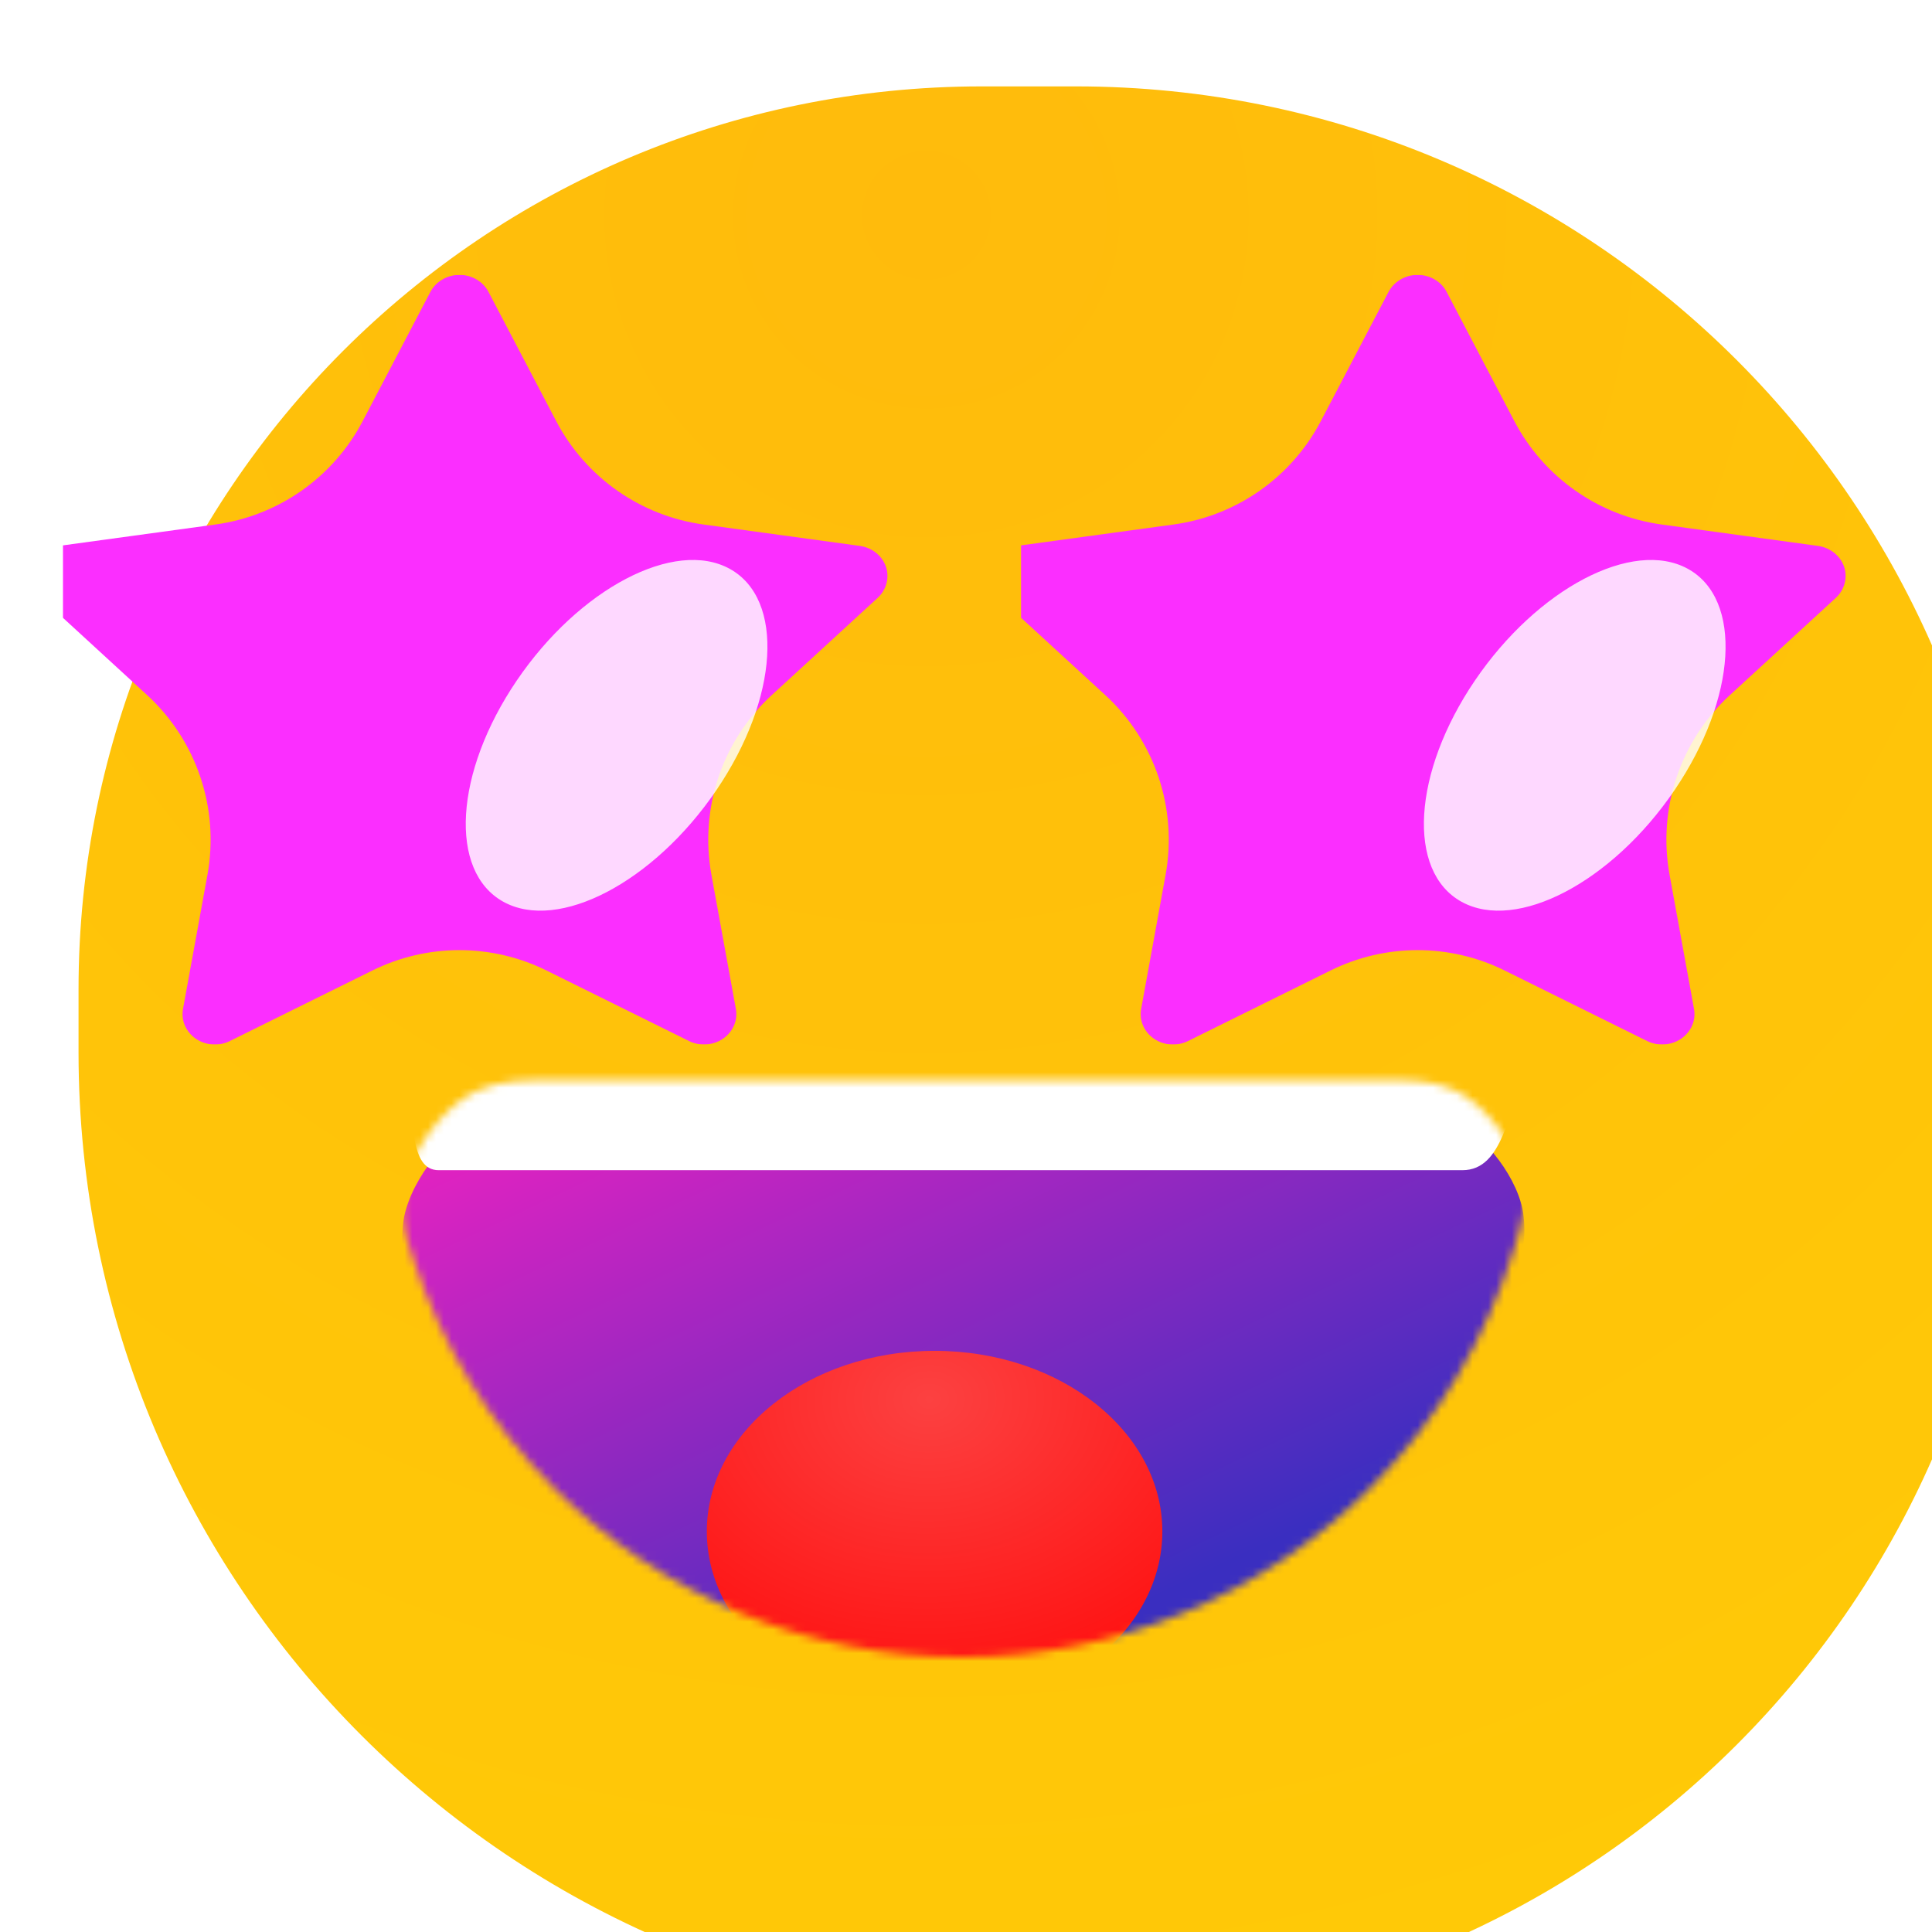
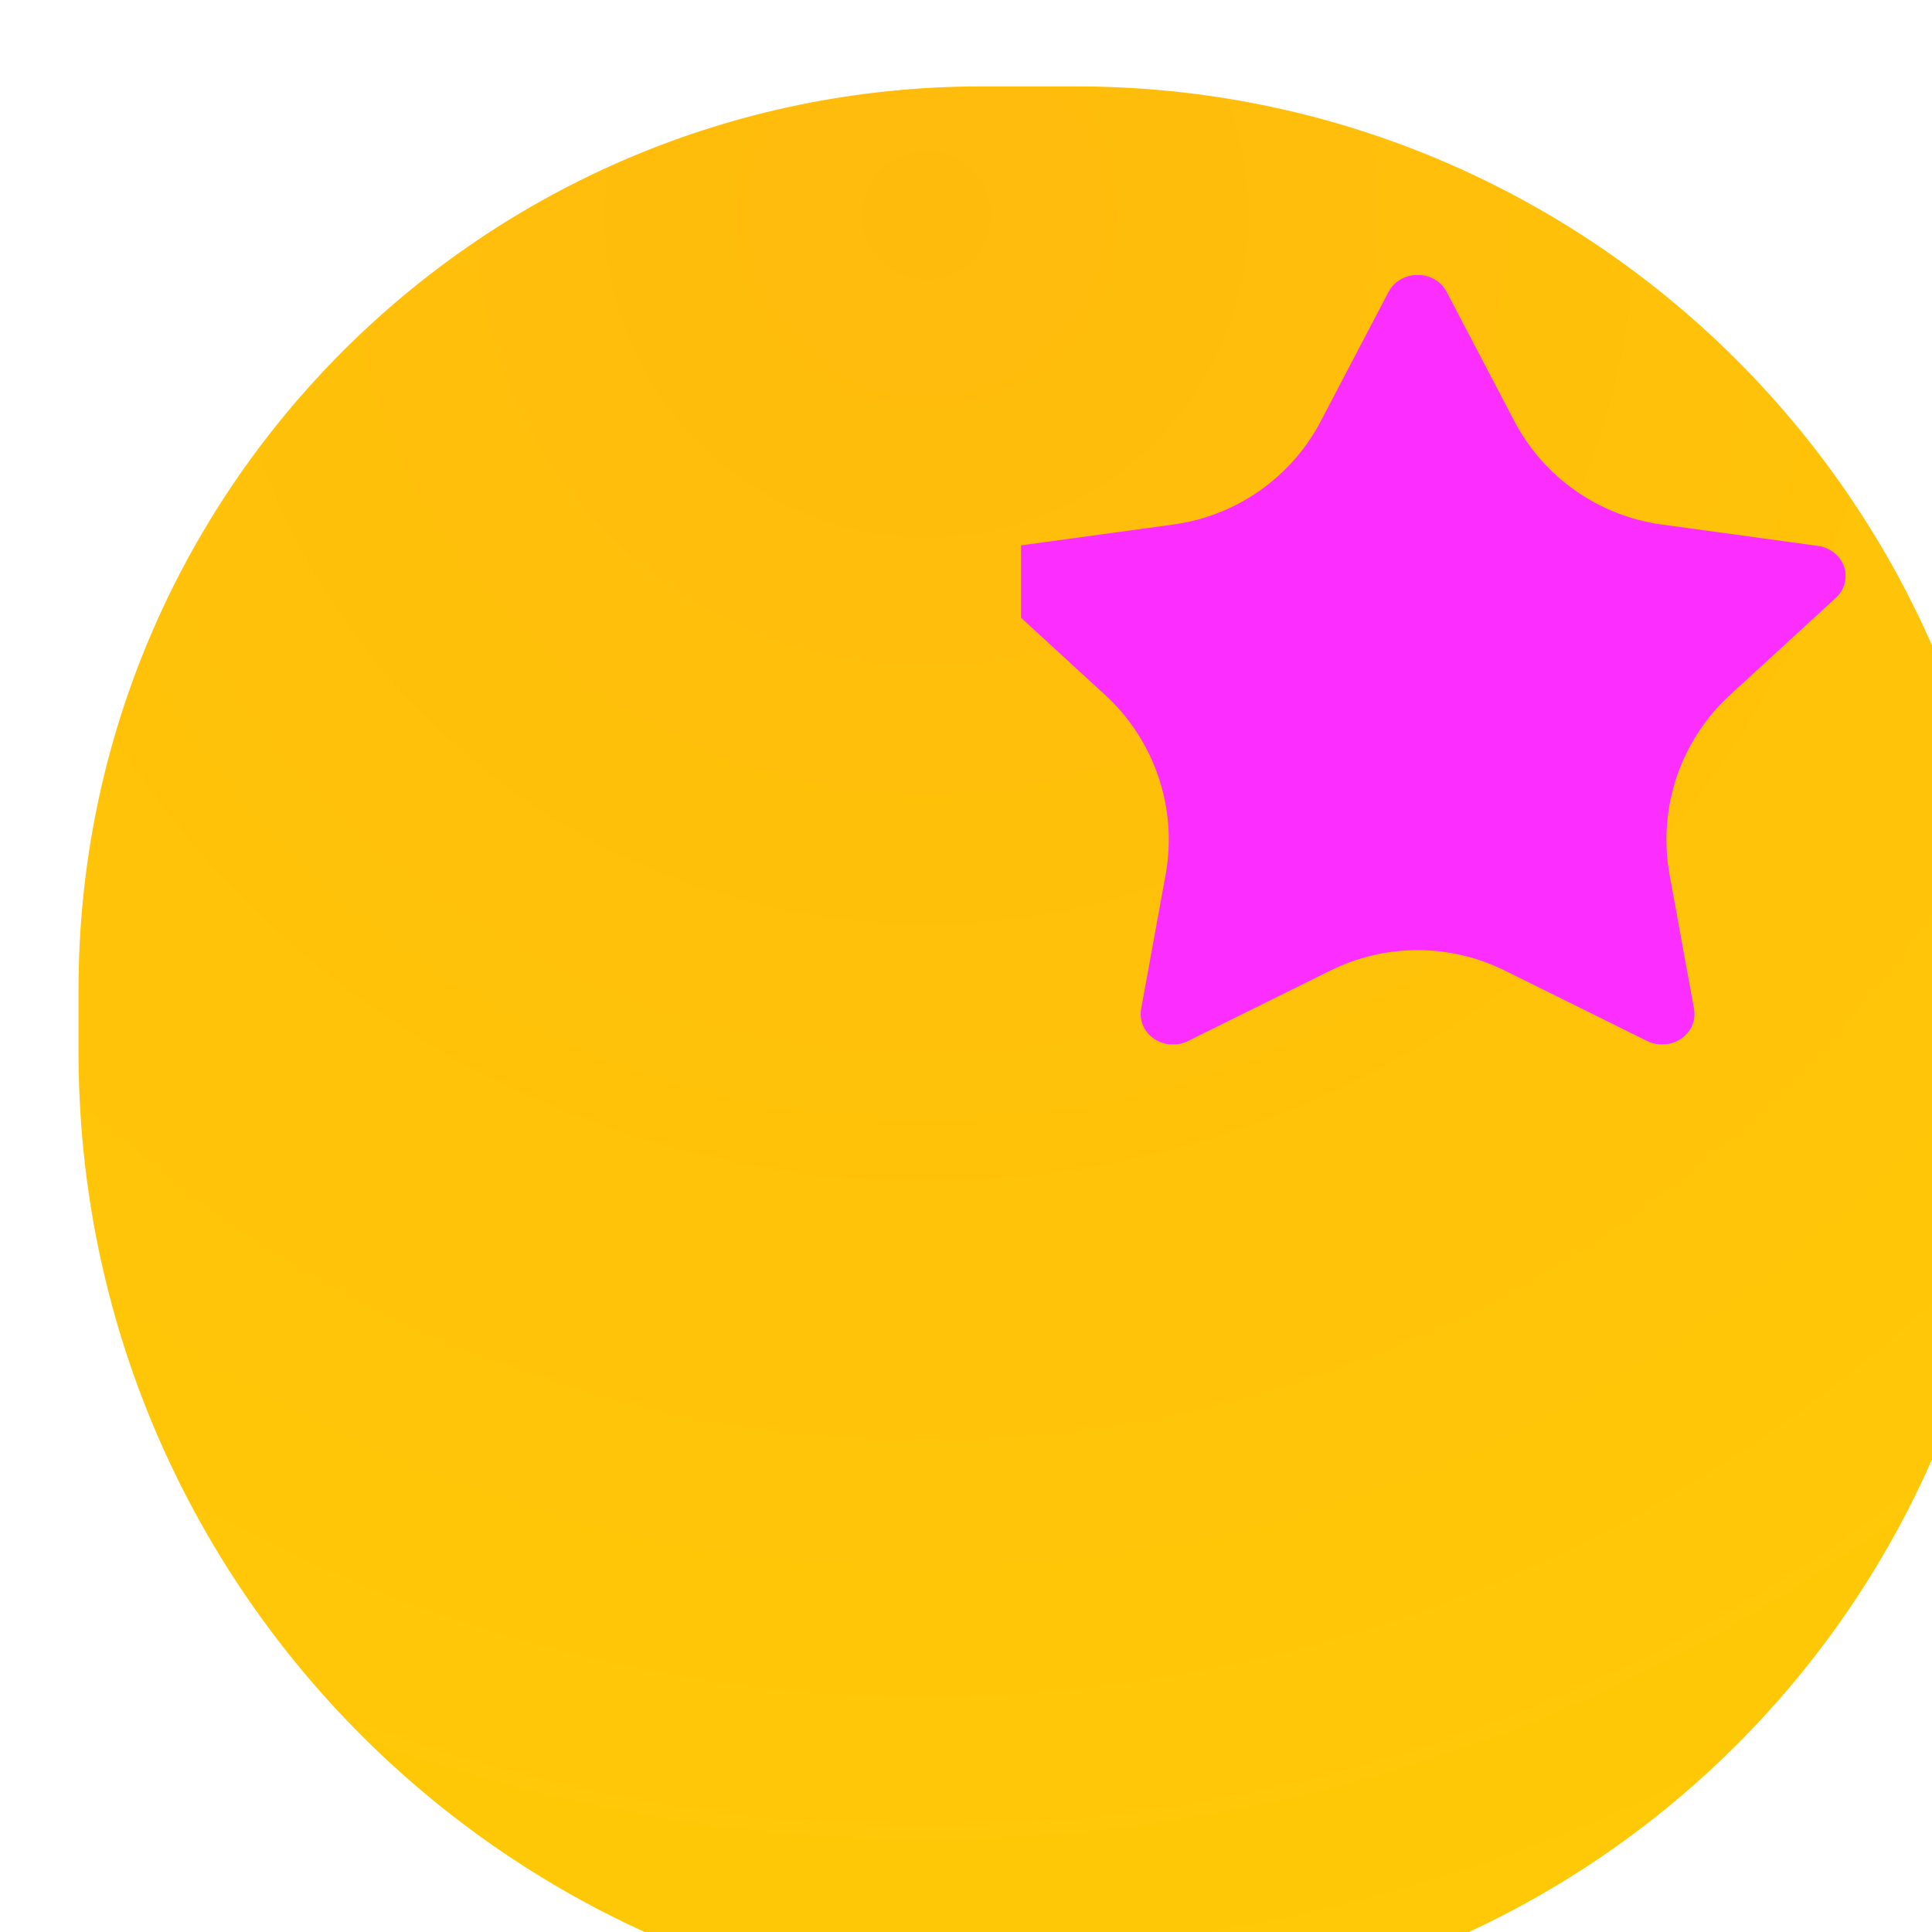
<svg xmlns="http://www.w3.org/2000/svg" fill="none" viewBox="0 0 246 246" height="246" width="246">
  <g clip-path="url(#clip0_649_4229)">
    <g filter="url(#filter0_iii_649_4229)">
      <path fill="url(#paint0_radial_649_4229)" d="M0 115C0 51.487 51.487 0 115 0H127C192.722 0 246 53.278 246 119V127C246 192.722 192.722 246 127 246H123C55.069 246 0 190.931 0 123V115Z" />
    </g>
    <mask height="74" width="144" y="137" x="51" maskUnits="userSpaceOnUse" style="mask-type:alpha" id="mask0_649_4229">
-       <path fill="url(#paint1_linear_649_4229)" d="M72.2 137.5C66.593 137.5 63.789 137.5 60.647 138.92C56.382 140.847 51.839 147.11 51.331 151.763C50.957 155.19 51.515 156.899 52.631 160.317C56.188 171.208 62.275 181.22 70.528 189.472C84.312 203.256 103.007 211 122.5 211C141.993 211 160.688 203.256 174.472 189.472C183.073 180.872 189.322 170.36 192.805 158.934C193.846 155.522 194.366 153.817 193.97 150.644C193.427 146.289 189.209 140.593 185.202 138.804C182.283 137.5 179.605 137.5 174.25 137.5L122.5 137.5L72.2 137.5Z" />
-     </mask>
+       </mask>
    <g mask="url(#mask0_649_4229)">
      <g filter="url(#filter1_i_649_4229)">
        <path fill="url(#paint2_linear_649_4229)" d="M72.2 137.5C66.593 137.5 63.789 137.5 60.647 138.92C56.382 140.847 51.839 147.11 51.331 151.763C50.957 155.19 51.515 156.899 52.631 160.317C56.188 171.208 62.275 181.22 70.528 189.472C84.312 203.256 103.007 211 122.5 211C141.993 211 160.688 203.256 174.472 189.472C183.073 180.872 189.322 170.36 192.805 158.934C193.846 155.522 194.366 153.817 193.97 150.644C193.427 146.289 189.209 140.593 185.202 138.804C182.283 137.5 179.605 137.5 174.25 137.5L122.5 137.5L72.2 137.5Z" />
      </g>
      <g filter="url(#filter2_i_649_4229)">
-         <path fill="white" d="M51.459 141.68C48.678 135.302 53.159 128 60.117 128H183.771C185.28 128 181.509 128 182.528 128.177C187.262 128.999 193.391 139.489 191.783 144.016C191.437 144.991 196.575 135.873 194.52 139.52C191.911 144.149 191.518 152 186.204 152H55.862C52.007 152 53 145.213 51.459 141.68Z" />
+         <path fill="white" d="M51.459 141.68H183.771C185.28 128 181.509 128 182.528 128.177C187.262 128.999 193.391 139.489 191.783 144.016C191.437 144.991 196.575 135.873 194.52 139.52C191.911 144.149 191.518 152 186.204 152H55.862C52.007 152 53 145.213 51.459 141.68Z" />
      </g>
      <g filter="url(#filter3_iii_649_4229)">
-         <ellipse fill="url(#paint3_radial_649_4229)" ry="23" rx="29" cy="197" cx="122" />
-       </g>
+         </g>
    </g>
    <g filter="url(#filter4_d_649_4229)">
      <g clip-path="url(#clip1_649_4229)">
        <g filter="url(#filter5_ii_649_4229)">
          <path fill="#FB2EFF" d="M113.477 59.509L93.574 56.785C85.56 55.689 78.572 50.783 74.818 43.618L66.194 27.157C65.795 26.393 65.138 25.776 64.328 25.4C62.294 24.455 59.823 25.242 58.807 27.157L50.182 43.618C46.429 50.783 39.441 55.689 31.427 56.785L11.524 59.509C10.623 59.63 9.799 60.03 9.168 60.635C8.406 61.373 7.986 62.366 8 63.395C8.015 64.424 8.463 65.406 9.246 66.124L22.724 78.497C29.05 84.303 31.953 92.95 30.413 101.397L27.302 118.469C27.171 119.182 27.255 119.915 27.544 120.585C27.833 121.255 28.315 121.836 28.937 122.261C29.559 122.686 30.294 122.939 31.061 122.99C31.827 123.042 32.594 122.89 33.273 122.552L51.41 113.575C58.399 110.115 66.602 110.115 73.591 113.575L91.727 122.552C92.525 122.952 93.452 123.085 94.34 122.94C96.579 122.576 98.085 120.577 97.699 118.469L94.587 101.397C93.047 92.95 95.951 84.303 102.276 78.497L115.755 66.124C116.398 65.531 116.823 64.755 116.952 63.907C117.299 61.786 115.729 59.824 113.477 59.509Z" />
        </g>
        <g filter="url(#filter6_f_649_4229)">
-           <ellipse fill-opacity="0.81" fill="white" transform="matrix(0.876 0.482 -0.562 0.827 78.51 83.628)" ry="25.634" rx="14.5" />
-         </g>
+           </g>
      </g>
      <g clip-path="url(#clip2_649_4229)">
        <g filter="url(#filter7_ii_649_4229)">
          <path fill="#FB2EFF" d="M235.477 59.509L215.574 56.785C207.56 55.689 200.572 50.783 196.818 43.618L188.194 27.157C187.795 26.393 187.139 25.776 186.328 25.4C184.294 24.455 181.823 25.242 180.807 27.157L172.182 43.618C168.429 50.783 161.441 55.689 153.427 56.785L133.524 59.509C132.623 59.63 131.799 60.03 131.168 60.635C130.406 61.373 129.986 62.366 130 63.395C130.015 64.424 130.463 65.406 131.246 66.124L144.724 78.497C151.05 84.303 153.953 92.95 152.413 101.397L149.302 118.469C149.171 119.182 149.255 119.915 149.544 120.585C149.833 121.255 150.315 121.836 150.937 122.261C151.559 122.686 152.295 122.939 153.061 122.99C153.827 123.042 154.594 122.89 155.273 122.552L173.41 113.575C180.399 110.115 188.602 110.115 195.591 113.575L213.727 122.552C214.525 122.952 215.452 123.085 216.34 122.94C218.579 122.576 220.085 120.577 219.699 118.469L216.587 101.397C215.047 92.95 217.951 84.303 224.276 78.497L237.755 66.124C238.398 65.531 238.823 64.755 238.952 63.907C239.299 61.786 237.729 59.824 235.477 59.509Z" />
        </g>
        <g filter="url(#filter8_f_649_4229)">
-           <ellipse fill-opacity="0.81" fill="white" transform="matrix(0.876 0.482 -0.562 0.827 200.51 83.628)" ry="25.634" rx="14.5" />
-         </g>
+           </g>
      </g>
    </g>
  </g>
  <defs>
    <filter color-interpolation-filters="sRGB" filterUnits="userSpaceOnUse" height="280" width="278" y="-18" x="-11" id="filter0_iii_649_4229">
      <feFlood result="BackgroundImageFix" flood-opacity="0" />
      <feBlend result="shape" in2="BackgroundImageFix" in="SourceGraphic" mode="normal" />
      <feColorMatrix result="hardAlpha" values="0 0 0 0 0 0 0 0 0 0 0 0 0 0 0 0 0 0 127 0" type="matrix" in="SourceAlpha" />
      <feMorphology result="effect1_innerShadow_649_4229" in="SourceAlpha" operator="erode" radius="8" />
      <feOffset dy="13" dx="21" />
      <feGaussianBlur stdDeviation="24" />
      <feComposite k3="1" k2="-1" operator="arithmetic" in2="hardAlpha" />
      <feColorMatrix values="0 0 0 0 0.683 0 0 0 0 0.065 0 0 0 0 0.783 0 0 0 0.14 0" type="matrix" />
      <feBlend result="effect1_innerShadow_649_4229" in2="shape" mode="normal" />
      <feColorMatrix result="hardAlpha" values="0 0 0 0 0 0 0 0 0 0 0 0 0 0 0 0 0 0 127 0" type="matrix" in="SourceAlpha" />
      <feOffset dy="-18" />
      <feGaussianBlur stdDeviation="15.5" />
      <feComposite k3="1" k2="-1" operator="arithmetic" in2="hardAlpha" />
      <feColorMatrix values="0 0 0 0 0.944 0 0 0 0 0.224 0 0 0 0 0.958 0 0 0 0.44 0" type="matrix" />
      <feBlend result="effect2_innerShadow_649_4229" in2="effect1_innerShadow_649_4229" mode="normal" />
      <feColorMatrix result="hardAlpha" values="0 0 0 0 0 0 0 0 0 0 0 0 0 0 0 0 0 0 127 0" type="matrix" in="SourceAlpha" />
      <feOffset dy="16" dx="-11" />
      <feGaussianBlur stdDeviation="15.5" />
      <feComposite k3="1" k2="-1" operator="arithmetic" in2="hardAlpha" />
      <feColorMatrix values="0 0 0 0 1 0 0 0 0 1 0 0 0 0 1 0 0 0 0.59 0" type="matrix" />
      <feBlend result="effect3_innerShadow_649_4229" in2="effect2_innerShadow_649_4229" mode="normal" />
    </filter>
    <filter color-interpolation-filters="sRGB" filterUnits="userSpaceOnUse" height="77.5" width="142.887" y="137.5" x="51.215" id="filter1_i_649_4229">
      <feFlood result="BackgroundImageFix" flood-opacity="0" />
      <feBlend result="shape" in2="BackgroundImageFix" in="SourceGraphic" mode="normal" />
      <feColorMatrix result="hardAlpha" values="0 0 0 0 0 0 0 0 0 0 0 0 0 0 0 0 0 0 127 0" type="matrix" in="SourceAlpha" />
      <feOffset dy="4" />
      <feGaussianBlur stdDeviation="8" />
      <feComposite k3="1" k2="-1" operator="arithmetic" in2="hardAlpha" />
      <feColorMatrix values="0 0 0 0 0 0 0 0 0 0 0 0 0 0 0 0 0 0 0.25 0" type="matrix" />
      <feBlend result="effect1_innerShadow_649_4229" in2="shape" mode="normal" />
    </filter>
    <filter color-interpolation-filters="sRGB" filterUnits="userSpaceOnUse" height="27" width="144.384" y="125" x="50.623" id="filter2_i_649_4229">
      <feFlood result="BackgroundImageFix" flood-opacity="0" />
      <feBlend result="shape" in2="BackgroundImageFix" in="SourceGraphic" mode="normal" />
      <feColorMatrix result="hardAlpha" values="0 0 0 0 0 0 0 0 0 0 0 0 0 0 0 0 0 0 127 0" type="matrix" in="SourceAlpha" />
      <feOffset dy="-3" />
      <feGaussianBlur stdDeviation="8" />
      <feComposite k3="1" k2="-1" operator="arithmetic" in2="hardAlpha" />
      <feColorMatrix values="0 0 0 0 0 0 0 0 0 0 0 0 0 0 0 0 0 0 0.47 0" type="matrix" />
      <feBlend result="effect1_innerShadow_649_4229" in2="shape" mode="normal" />
    </filter>
    <filter color-interpolation-filters="sRGB" filterUnits="userSpaceOnUse" height="60" width="61" y="164" x="90" id="filter3_iii_649_4229">
      <feFlood result="BackgroundImageFix" flood-opacity="0" />
      <feBlend result="shape" in2="BackgroundImageFix" in="SourceGraphic" mode="normal" />
      <feColorMatrix result="hardAlpha" values="0 0 0 0 0 0 0 0 0 0 0 0 0 0 0 0 0 0 127 0" type="matrix" in="SourceAlpha" />
      <feOffset dy="4" />
      <feGaussianBlur stdDeviation="5" />
      <feComposite k3="1" k2="-1" operator="arithmetic" in2="hardAlpha" />
      <feColorMatrix values="0 0 0 0 0 0 0 0 0 0 0 0 0 0 0 0 0 0 0.25 0" type="matrix" />
      <feBlend result="effect1_innerShadow_649_4229" in2="shape" mode="normal" />
      <feColorMatrix result="hardAlpha" values="0 0 0 0 0 0 0 0 0 0 0 0 0 0 0 0 0 0 127 0" type="matrix" in="SourceAlpha" />
      <feOffset dy="4" dx="-3" />
      <feGaussianBlur stdDeviation="2" />
      <feComposite k3="1" k2="-1" operator="arithmetic" in2="hardAlpha" />
      <feColorMatrix values="0 0 0 0 1 0 0 0 0 1 0 0 0 0 1 0 0 0 0.29 0" type="matrix" />
      <feBlend result="effect2_innerShadow_649_4229" in2="effect1_innerShadow_649_4229" mode="normal" />
      <feColorMatrix result="hardAlpha" values="0 0 0 0 0 0 0 0 0 0 0 0 0 0 0 0 0 0 127 0" type="matrix" in="SourceAlpha" />
      <feOffset dy="-10" />
      <feGaussianBlur stdDeviation="5" />
      <feComposite k3="1" k2="-1" operator="arithmetic" in2="hardAlpha" />
      <feColorMatrix values="0 0 0 0 0.829 0 0 0 0 0.06 0 0 0 0 0.954 0 0 0 0.6 0" type="matrix" />
      <feBlend result="effect3_innerShadow_649_4229" in2="effect2_innerShadow_649_4229" mode="normal" />
    </filter>
    <filter color-interpolation-filters="sRGB" filterUnits="userSpaceOnUse" height="138" width="271" y="15" x="-12" id="filter4_d_649_4229">
      <feFlood result="BackgroundImageFix" flood-opacity="0" />
      <feColorMatrix result="hardAlpha" values="0 0 0 0 0 0 0 0 0 0 0 0 0 0 0 0 0 0 127 0" type="matrix" in="SourceAlpha" />
      <feOffset dy="10" />
      <feGaussianBlur stdDeviation="10" />
      <feColorMatrix values="0 0 0 0 1 0 0 0 0 0.142 0 0 0 0 0.914 0 0 0 0.52 0" type="matrix" />
      <feBlend result="effect1_dropShadow_649_4229" in2="BackgroundImageFix" mode="normal" />
      <feBlend result="shape" in2="effect1_dropShadow_649_4229" in="SourceGraphic" mode="normal" />
    </filter>
    <filter color-interpolation-filters="sRGB" filterUnits="userSpaceOnUse" height="110" width="111" y="19" x="6" id="filter5_ii_649_4229">
      <feFlood result="BackgroundImageFix" flood-opacity="0" />
      <feBlend result="shape" in2="BackgroundImageFix" in="SourceGraphic" mode="normal" />
      <feColorMatrix result="hardAlpha" values="0 0 0 0 0 0 0 0 0 0 0 0 0 0 0 0 0 0 127 0" type="matrix" in="SourceAlpha" />
      <feOffset dy="-6" dx="-2" />
      <feGaussianBlur stdDeviation="8.5" />
      <feComposite k3="1" k2="-1" operator="arithmetic" in2="hardAlpha" />
      <feColorMatrix values="0 0 0 0 0.992 0 0 0 0 0.112 0 0 0 0 0.64 0 0 0 0.83 0" type="matrix" />
      <feBlend result="effect1_innerShadow_649_4229" in2="shape" mode="normal" />
      <feColorMatrix result="hardAlpha" values="0 0 0 0 0 0 0 0 0 0 0 0 0 0 0 0 0 0 127 0" type="matrix" in="SourceAlpha" />
      <feOffset dy="6" dx="-2" />
      <feGaussianBlur stdDeviation="6.5" />
      <feComposite k3="1" k2="-1" operator="arithmetic" in2="hardAlpha" />
      <feColorMatrix values="0 0 0 0 1 0 0 0 0 1 0 0 0 0 1 0 0 0 0.6 0" type="matrix" />
      <feBlend result="effect2_innerShadow_649_4229" in2="effect1_innerShadow_649_4229" mode="normal" />
    </filter>
    <filter color-interpolation-filters="sRGB" filterUnits="userSpaceOnUse" height="108.647" width="102.433" y="29.305" x="27.294" id="filter6_f_649_4229">
      <feFlood result="BackgroundImageFix" flood-opacity="0" />
      <feBlend result="shape" in2="BackgroundImageFix" in="SourceGraphic" mode="normal" />
      <feGaussianBlur result="effect1_foregroundBlur_649_4229" stdDeviation="16" />
    </filter>
    <filter color-interpolation-filters="sRGB" filterUnits="userSpaceOnUse" height="110" width="111" y="19" x="128" id="filter7_ii_649_4229">
      <feFlood result="BackgroundImageFix" flood-opacity="0" />
      <feBlend result="shape" in2="BackgroundImageFix" in="SourceGraphic" mode="normal" />
      <feColorMatrix result="hardAlpha" values="0 0 0 0 0 0 0 0 0 0 0 0 0 0 0 0 0 0 127 0" type="matrix" in="SourceAlpha" />
      <feOffset dy="-6" dx="-2" />
      <feGaussianBlur stdDeviation="8.5" />
      <feComposite k3="1" k2="-1" operator="arithmetic" in2="hardAlpha" />
      <feColorMatrix values="0 0 0 0 0.992 0 0 0 0 0.112 0 0 0 0 0.64 0 0 0 0.83 0" type="matrix" />
      <feBlend result="effect1_innerShadow_649_4229" in2="shape" mode="normal" />
      <feColorMatrix result="hardAlpha" values="0 0 0 0 0 0 0 0 0 0 0 0 0 0 0 0 0 0 127 0" type="matrix" in="SourceAlpha" />
      <feOffset dy="6" dx="-2" />
      <feGaussianBlur stdDeviation="6.5" />
      <feComposite k3="1" k2="-1" operator="arithmetic" in2="hardAlpha" />
      <feColorMatrix values="0 0 0 0 1 0 0 0 0 1 0 0 0 0 1 0 0 0 0.6 0" type="matrix" />
      <feBlend result="effect2_innerShadow_649_4229" in2="effect1_innerShadow_649_4229" mode="normal" />
    </filter>
    <filter color-interpolation-filters="sRGB" filterUnits="userSpaceOnUse" height="108.647" width="102.433" y="29.305" x="149.294" id="filter8_f_649_4229">
      <feFlood result="BackgroundImageFix" flood-opacity="0" />
      <feBlend result="shape" in2="BackgroundImageFix" in="SourceGraphic" mode="normal" />
      <feGaussianBlur result="effect1_foregroundBlur_649_4229" stdDeviation="16" />
    </filter>
    <radialGradient gradientTransform="translate(109 16) rotate(86.517) scale(230.426)" gradientUnits="userSpaceOnUse" r="1" cy="0" cx="0" id="paint0_radial_649_4229">
      <stop stop-color="#FFBB0C" />
      <stop stop-color="#FFC907" offset="1" />
    </radialGradient>
    <linearGradient gradientUnits="userSpaceOnUse" y2="125" x2="107.5" y1="211" x1="122.5" id="paint1_linear_649_4229">
      <stop stop-color="#FB39A2" />
      <stop stop-color="#C520FF" offset="1" />
    </linearGradient>
    <linearGradient gradientUnits="userSpaceOnUse" y2="116" x2="77.5" y1="211" x1="122.5" id="paint2_linear_649_4229">
      <stop stop-color="#3A2EC0" />
      <stop stop-color="#FF20C1" offset="1" />
    </linearGradient>
    <radialGradient gradientTransform="translate(121.293 180.171) rotate(88.983) scale(39.836 50.222)" gradientUnits="userSpaceOnUse" r="1" cy="0" cx="0" id="paint3_radial_649_4229">
      <stop stop-color="#FC4141" />
      <stop stop-color="#FF0F0F" offset="1" />
    </radialGradient>
    <clipPath id="clip0_649_4229">
      <rect fill="white" height="246" width="246" />
    </clipPath>
    <clipPath id="clip1_649_4229">
-       <rect transform="translate(8 25)" fill="white" height="98" width="109" />
-     </clipPath>
+       </clipPath>
    <clipPath id="clip2_649_4229">
      <rect transform="translate(130 25)" fill="white" height="98" width="109" />
    </clipPath>
  </defs>
</svg>